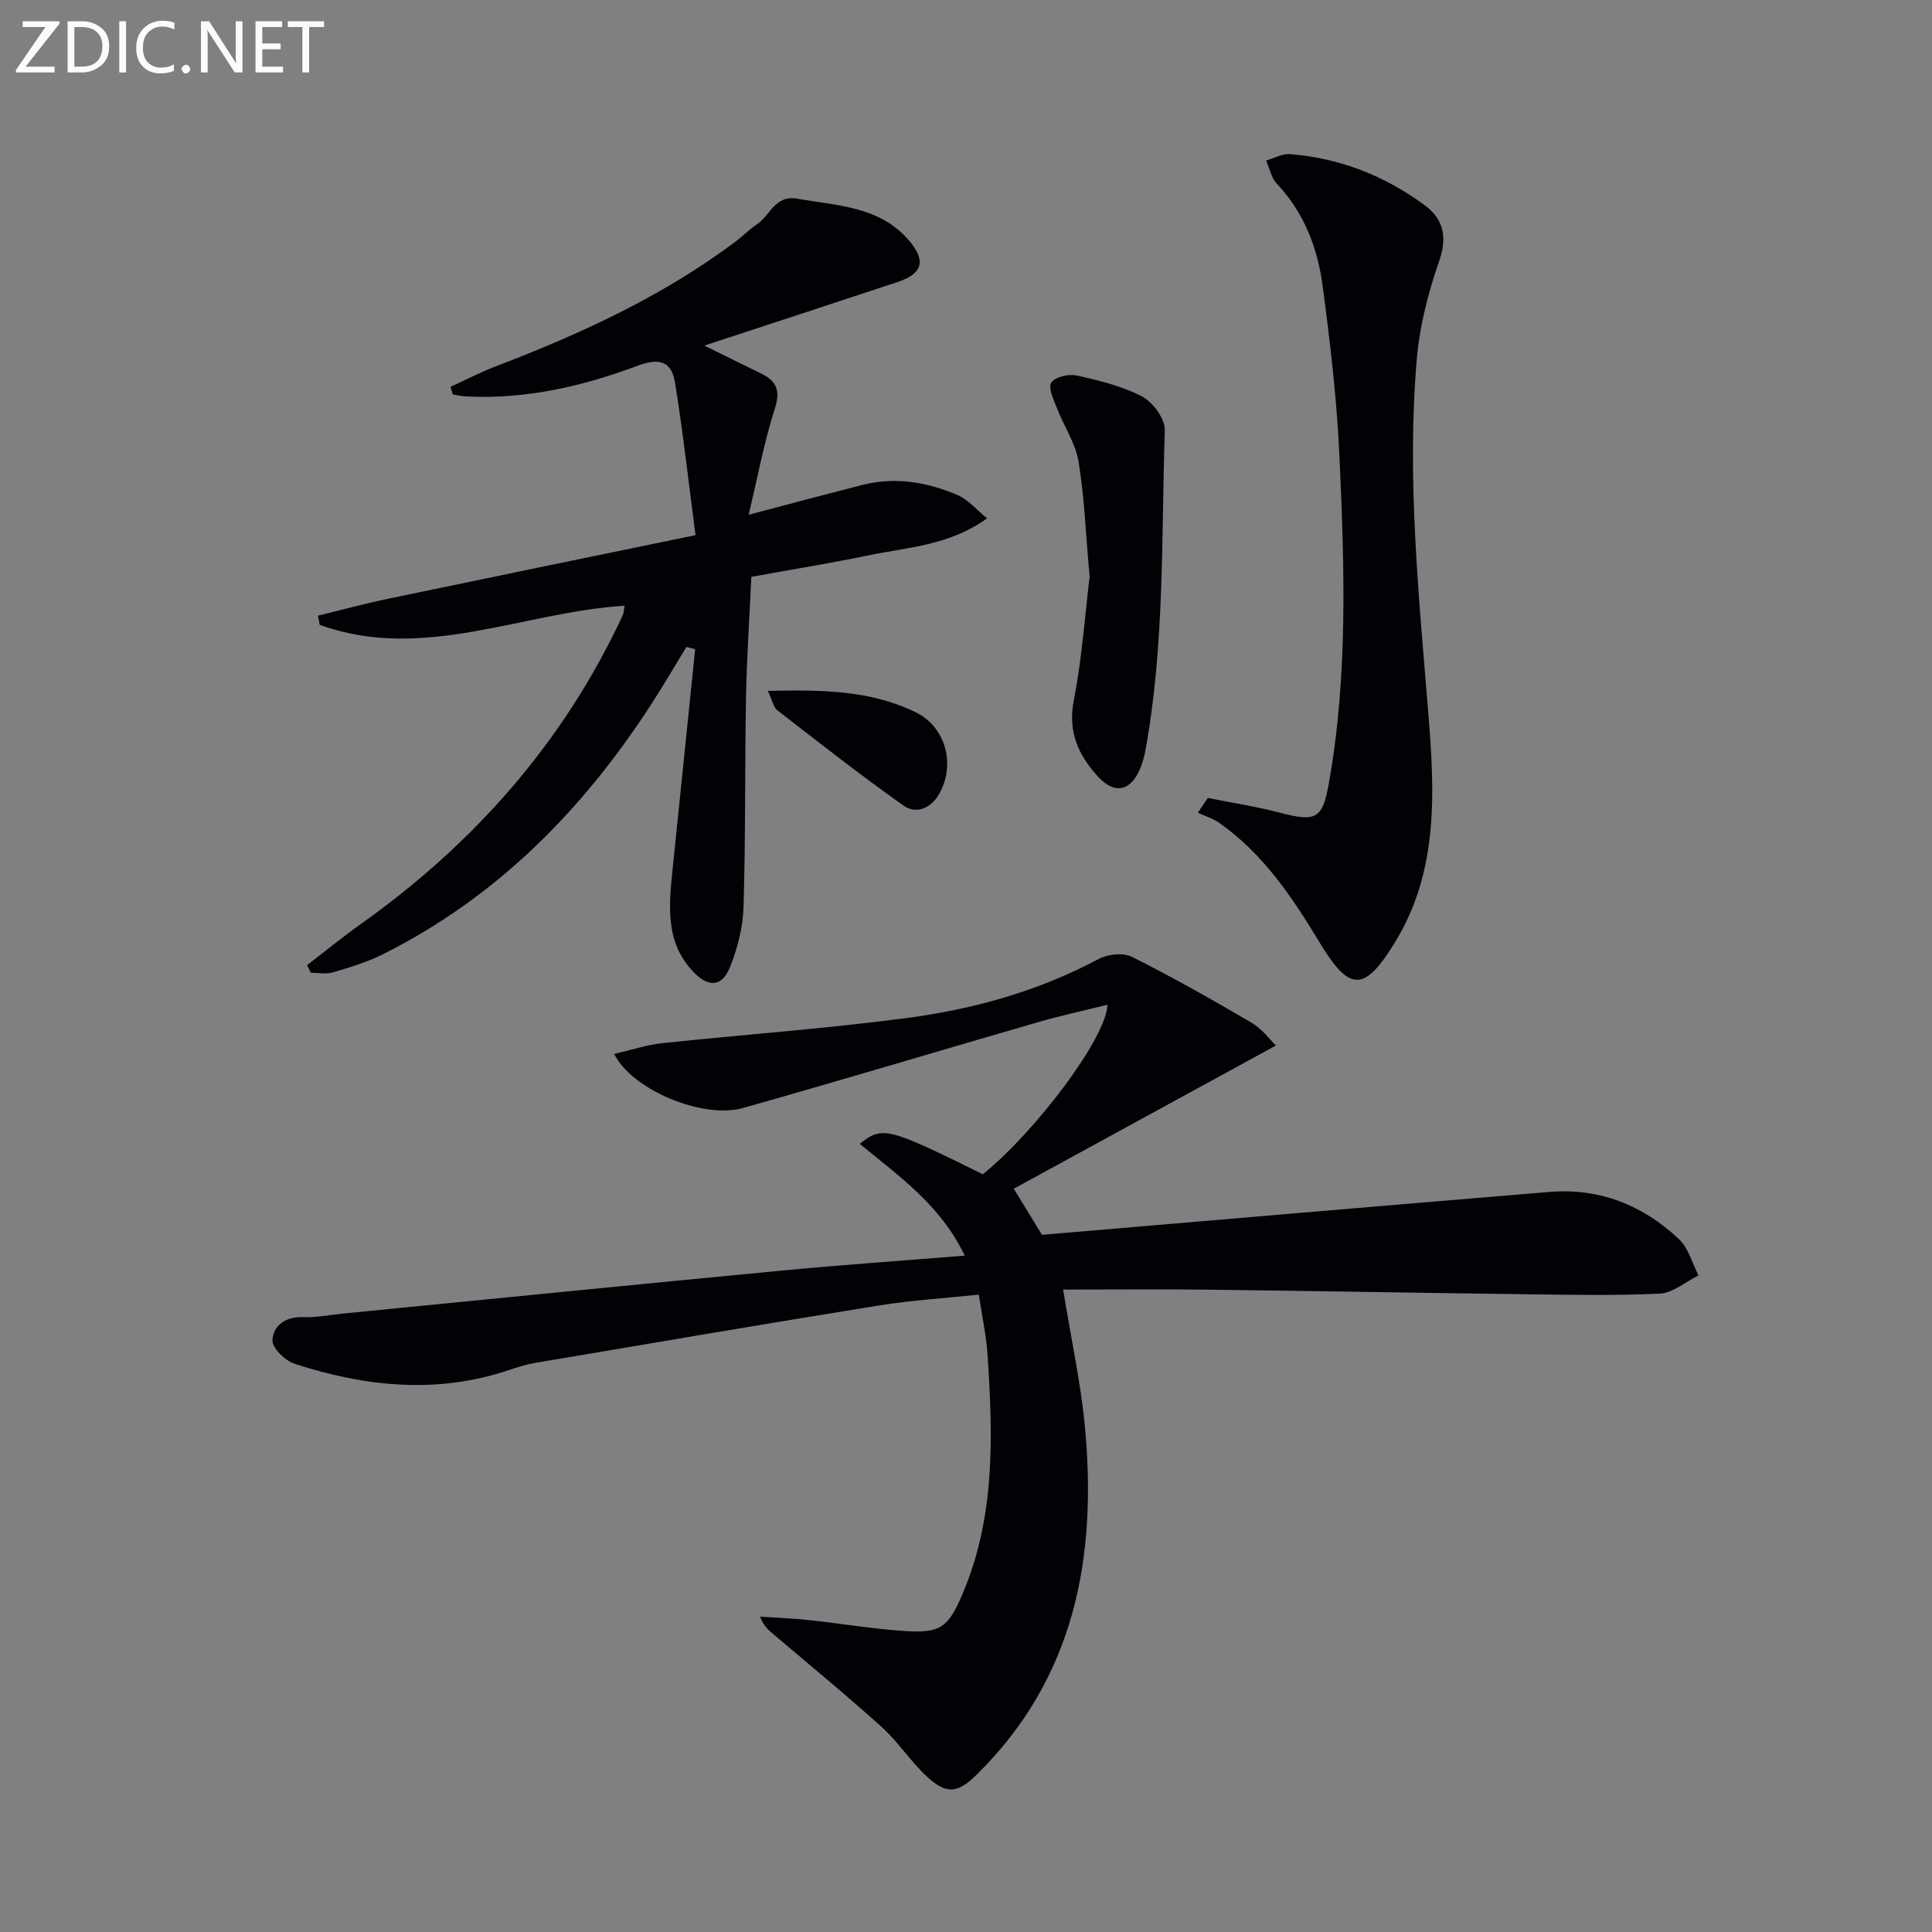
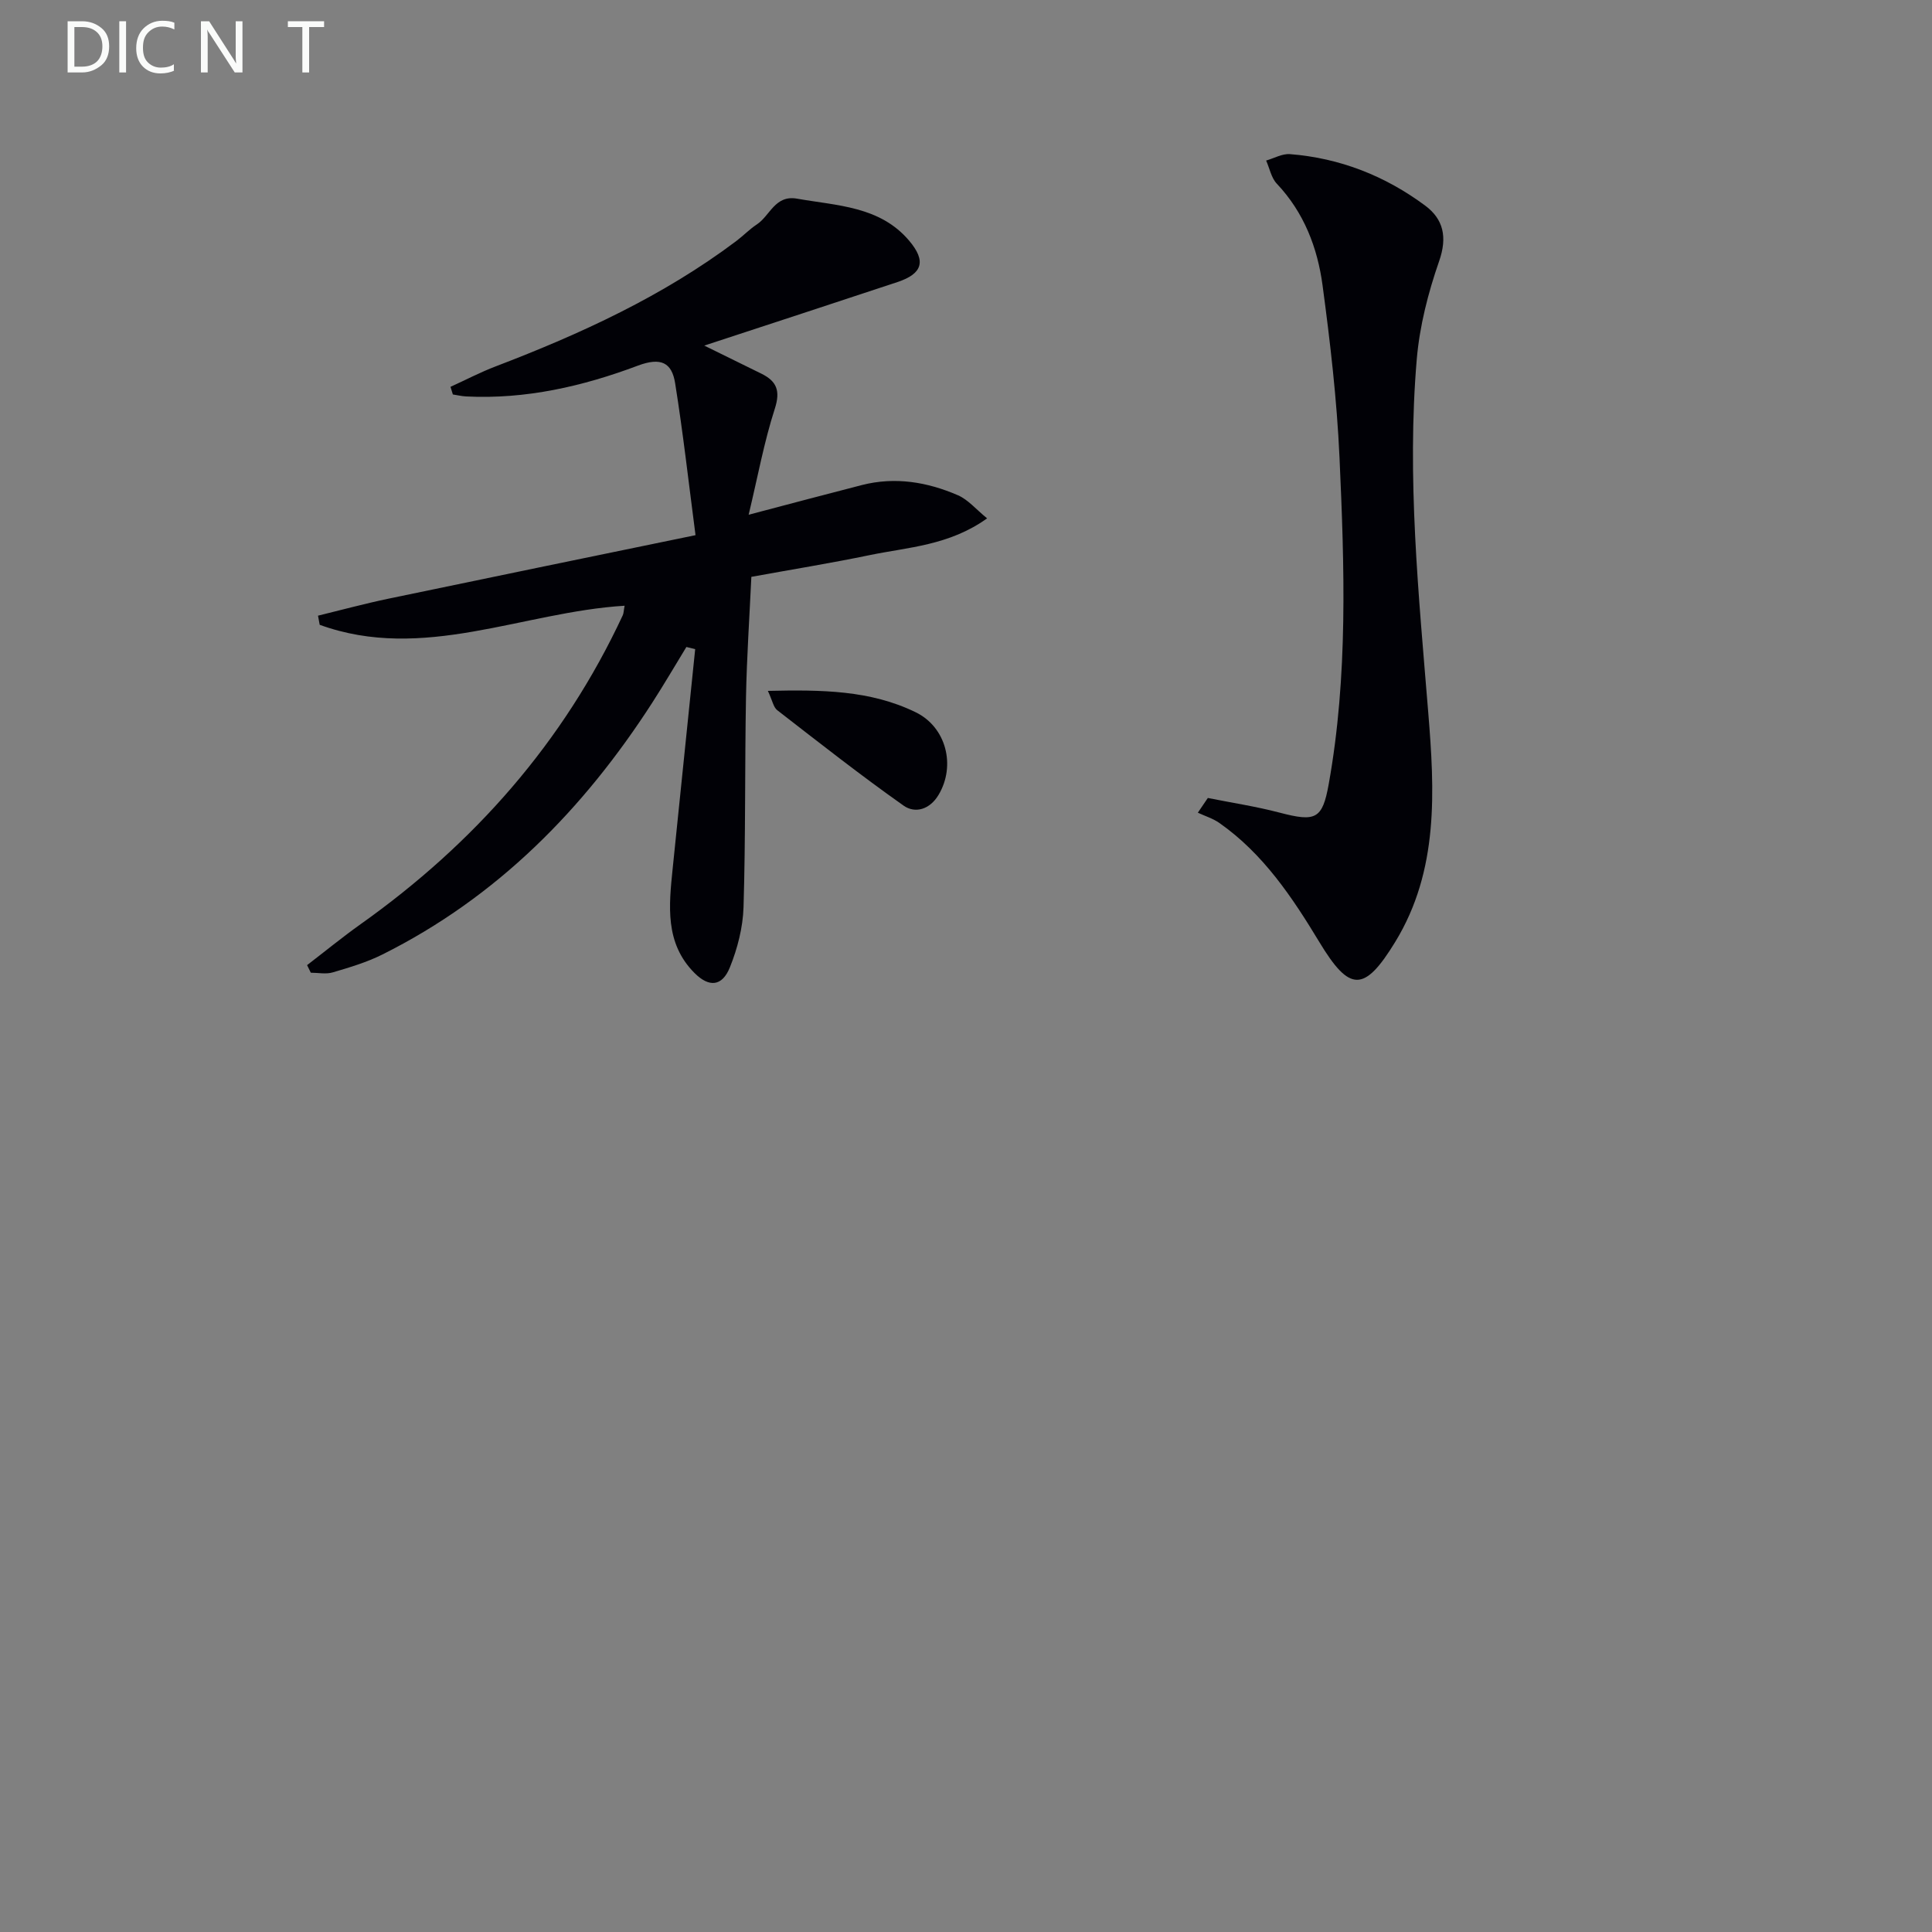
<svg xmlns="http://www.w3.org/2000/svg" enable-background="new 0 0 400 400" viewBox="0 0 400 400">
  <rect x="0" y="0" width="400" height="400" fill="#808080" stroke="none" />
-   <path d="m215.73 255.66c35.21-2.99 70.13-5.99 105.05-8.88 10.37-.86 19.36 2.73 26.82 9.76 1.97 1.85 2.74 4.98 4.06 7.52-2.68 1.32-5.31 3.64-8.04 3.77-9.64.45-19.32.23-28.98.11-21.44-.27-42.87-.67-64.31-.93-9.94-.12-19.88-.02-30.22-.02 1.69 10.42 3.65 19.32 4.5 28.31 2.56 27.08-2.05 52.11-22.42 72.14-3.87 3.81-6.18 4.14-10.23.43-3.41-3.13-5.96-7.19-9.39-10.29-7.24-6.54-14.79-12.73-22.23-19.05-1.07-.91-2.2-1.74-2.99-3.82 3.35.23 6.7.35 10.04.7 6.6.71 13.17 1.82 19.79 2.27 7.57.51 9.13-.73 12.07-7.6 6.85-16 6.33-32.78 5.21-49.59-.26-3.95-1.12-7.85-1.8-12.45-7.03.74-13.94 1.16-20.74 2.25-23.74 3.83-47.45 7.88-71.17 11.89-1.79.3-3.56.87-5.29 1.45-14.98 5.05-29.82 3.49-44.47-1.27-1.95-.63-4.67-3.3-4.58-4.88.18-3.1 2.75-4.93 6.4-4.78 2.63.11 5.29-.45 7.93-.71 30.42-2.99 60.82-6.04 91.25-8.94 12.35-1.18 24.74-2.03 37.75-3.08-5.02-10.54-13.72-16.51-21.73-23.15 4.68-3.73 5.69-3.47 25.48 6.3 11.01-8.92 25.65-28.37 25.79-35.1-4.93 1.23-9.7 2.26-14.37 3.61-20.39 5.9-40.71 12.02-61.13 17.78-8.24 2.32-22.94-3.76-26.62-11.2 3.48-.8 6.69-1.88 9.98-2.23 16.84-1.79 33.75-2.99 50.53-5.2 13.85-1.82 27.28-5.56 39.77-12.22 1.9-1.01 5.09-1.37 6.89-.47 8.42 4.22 16.64 8.87 24.77 13.64 2.2 1.29 3.83 3.54 5.07 4.73-18.3 10-36.43 19.9-54.28 29.65 2.54 4.16 4.32 7.06 5.84 9.55z" fill="#010106" />
  <path d="m144 110.8c-1.42-10.86-2.58-21.2-4.22-31.46-.68-4.26-2.92-5.44-7.74-3.63-11.36 4.27-23.2 6.99-35.53 6.37-.92-.05-1.84-.27-2.75-.41-.16-.53-.32-1.05-.49-1.58 3.12-1.42 6.17-3.02 9.37-4.24 17.6-6.73 34.63-14.54 49.79-25.94 1.46-1.1 2.75-2.45 4.27-3.45 2.74-1.81 3.75-6.14 8.32-5.33 8.29 1.47 17.14 1.55 23.19 8.68 3.62 4.26 2.77 6.87-2.41 8.59-13.06 4.34-26.14 8.6-39.99 13.15 4.29 2.11 8.07 3.95 11.84 5.82 3.14 1.56 3.97 3.51 2.77 7.24-2.22 6.87-3.52 14.03-5.42 21.96 8.75-2.3 16.08-4.26 23.42-6.14 6.9-1.77 13.58-.64 19.94 2.12 2.08.91 3.7 2.89 6.01 4.77-7.88 5.64-16.35 5.96-24.36 7.62-7.96 1.65-15.99 2.95-24.45 4.49-.39 8.39-.95 16.65-1.11 24.92-.26 14.49-.07 28.99-.51 43.48-.13 4.19-1.25 8.55-2.83 12.46-1.6 3.96-4.31 4.19-7.34 1.14-6.15-6.18-5.28-13.94-4.5-21.62 1.54-15.14 3.11-30.28 4.66-45.41-.61-.15-1.21-.3-1.82-.45-2.35 3.85-4.63 7.75-7.07 11.54-14.23 22.08-32.12 40.27-55.87 52.13-3.24 1.62-6.78 2.67-10.27 3.7-1.4.42-3.03.07-4.55.07-.26-.52-.51-1.05-.77-1.57 3.69-2.83 7.29-5.78 11.07-8.47 23.53-16.71 42.04-37.67 54.28-63.95.2-.43.19-.95.39-1.99-21.18 1.3-41.76 11.71-63.13 3.95-.12-.63-.24-1.26-.35-1.89 4.84-1.18 9.66-2.49 14.54-3.51 20.76-4.34 41.53-8.6 63.62-13.16z" fill="#010106" />
  <path d="m250.07 165.21c4.97 1 10.01 1.76 14.91 3.05 7.41 1.94 8.81 1.34 10.11-5.88 4.03-22.44 3.26-45.08 2.24-67.68-.54-11.91-1.92-23.8-3.51-35.63-1.05-7.8-3.85-15.1-9.48-21.05-1.14-1.21-1.48-3.17-2.2-4.78 1.64-.47 3.32-1.45 4.92-1.33 10.35.81 19.74 4.51 28.02 10.67 3.77 2.8 4.61 6.52 2.88 11.48-2.27 6.52-4.04 13.42-4.63 20.27-2.09 24.45.39 48.78 2.37 73.15 1.32 16.19 2.24 32.71-6.85 47.56-6.42 10.49-9.44 10.35-15.69.01-5.59-9.25-11.61-18.28-20.68-24.65-1.34-.94-2.98-1.44-4.48-2.14.69-1.02 1.38-2.03 2.07-3.05z" fill="#010106" />
-   <path d="m225.59 119.4c-.84-9.37-1.09-16.71-2.3-23.88-.64-3.8-3.02-7.3-4.45-10.99-.68-1.75-1.89-4.26-1.18-5.32.79-1.19 3.62-1.84 5.29-1.46 4.63 1.03 9.4 2.18 13.54 4.36 2.23 1.18 4.74 4.62 4.67 6.96-.73 22.22.01 44.55-4.07 66.57-.21 1.14-.55 2.26-.98 3.34-1.91 4.77-5.26 5.63-8.72 1.87-4.03-4.39-6.36-9.21-5.08-15.8 1.76-9.08 2.39-18.38 3.28-25.65z" fill="#010106" />
  <path d="m158.98 143.04c11.13-.25 21.21-.16 30.61 4.43 6.32 3.08 8.34 11.05 4.73 17.1-1.82 3.05-4.86 3.91-7.25 2.22-8.92-6.3-17.52-13.06-26.16-19.76-.78-.61-.98-1.96-1.93-3.99z" fill="#010106" />
  <g fill="#fafbfa">
-     <path d="m12.4 4.8-7.1 9h6v1.2h-8v-.5l6.1-8.9h-4.7v-1.2h7.6v.4z" />
    <path d="m14 14v-9.6h3c1.6 0 2.9.5 4 1.4s1.6 2.2 1.6 3.8-.5 3-1.6 3.9-2.4 1.5-4 1.5h-3zm1.4-8.4v8.2h1.6c1.3 0 2.4-.4 3.1-1.1s1.1-1.8 1.1-3.1-.4-2.3-1.2-3-1.8-1-3.1-1z" />
    <path d="m26.1 4.4v10.6h-1.4v-10.6z" />
    <path d="m36.1 14.6c-.8.4-1.8.6-2.9.6-1.5 0-2.7-.5-3.6-1.4s-1.4-2.2-1.4-3.8c0-1.7.5-3.1 1.5-4.1s2.3-1.6 3.9-1.6c1 0 1.8.1 2.5.4v1.4c-.8-.4-1.6-.6-2.5-.6-1.2 0-2.1.4-2.9 1.2s-1.1 1.8-1.1 3.2c0 1.3.3 2.3 1 3s1.6 1.1 2.7 1.1c1 0 2-.2 2.7-.7v1.3z" />
-     <path d="m37.6 14.3c0-.2.1-.5.3-.6s.4-.3.6-.3c.3 0 .5.1.6.3s.3.4.3.6-.1.4-.3.6-.4.3-.6.3c-.3 0-.5-.1-.6-.3s-.3-.4-.3-.6z" />
    <path d="m50.2 15h-1.6l-5.3-8.2c-.2-.2-.3-.5-.4-.7 0 .2.1.7.1 1.5v7.4h-1.4v-10.6h1.7l5.2 8.1c.2.4.4.6.4.7 0-.3-.1-.8-.1-1.5v-7.3h1.4z" />
-     <path d="m58.6 15h-5.7v-10.6h5.5v1.2h-4.1v3.4h3.8v1.2h-3.8v3.6h4.3z" />
    <path d="m67.1 5.6h-3.1v9.4h-1.4v-9.4h-3v-1.2h7.5z" />
  </g>
</svg>